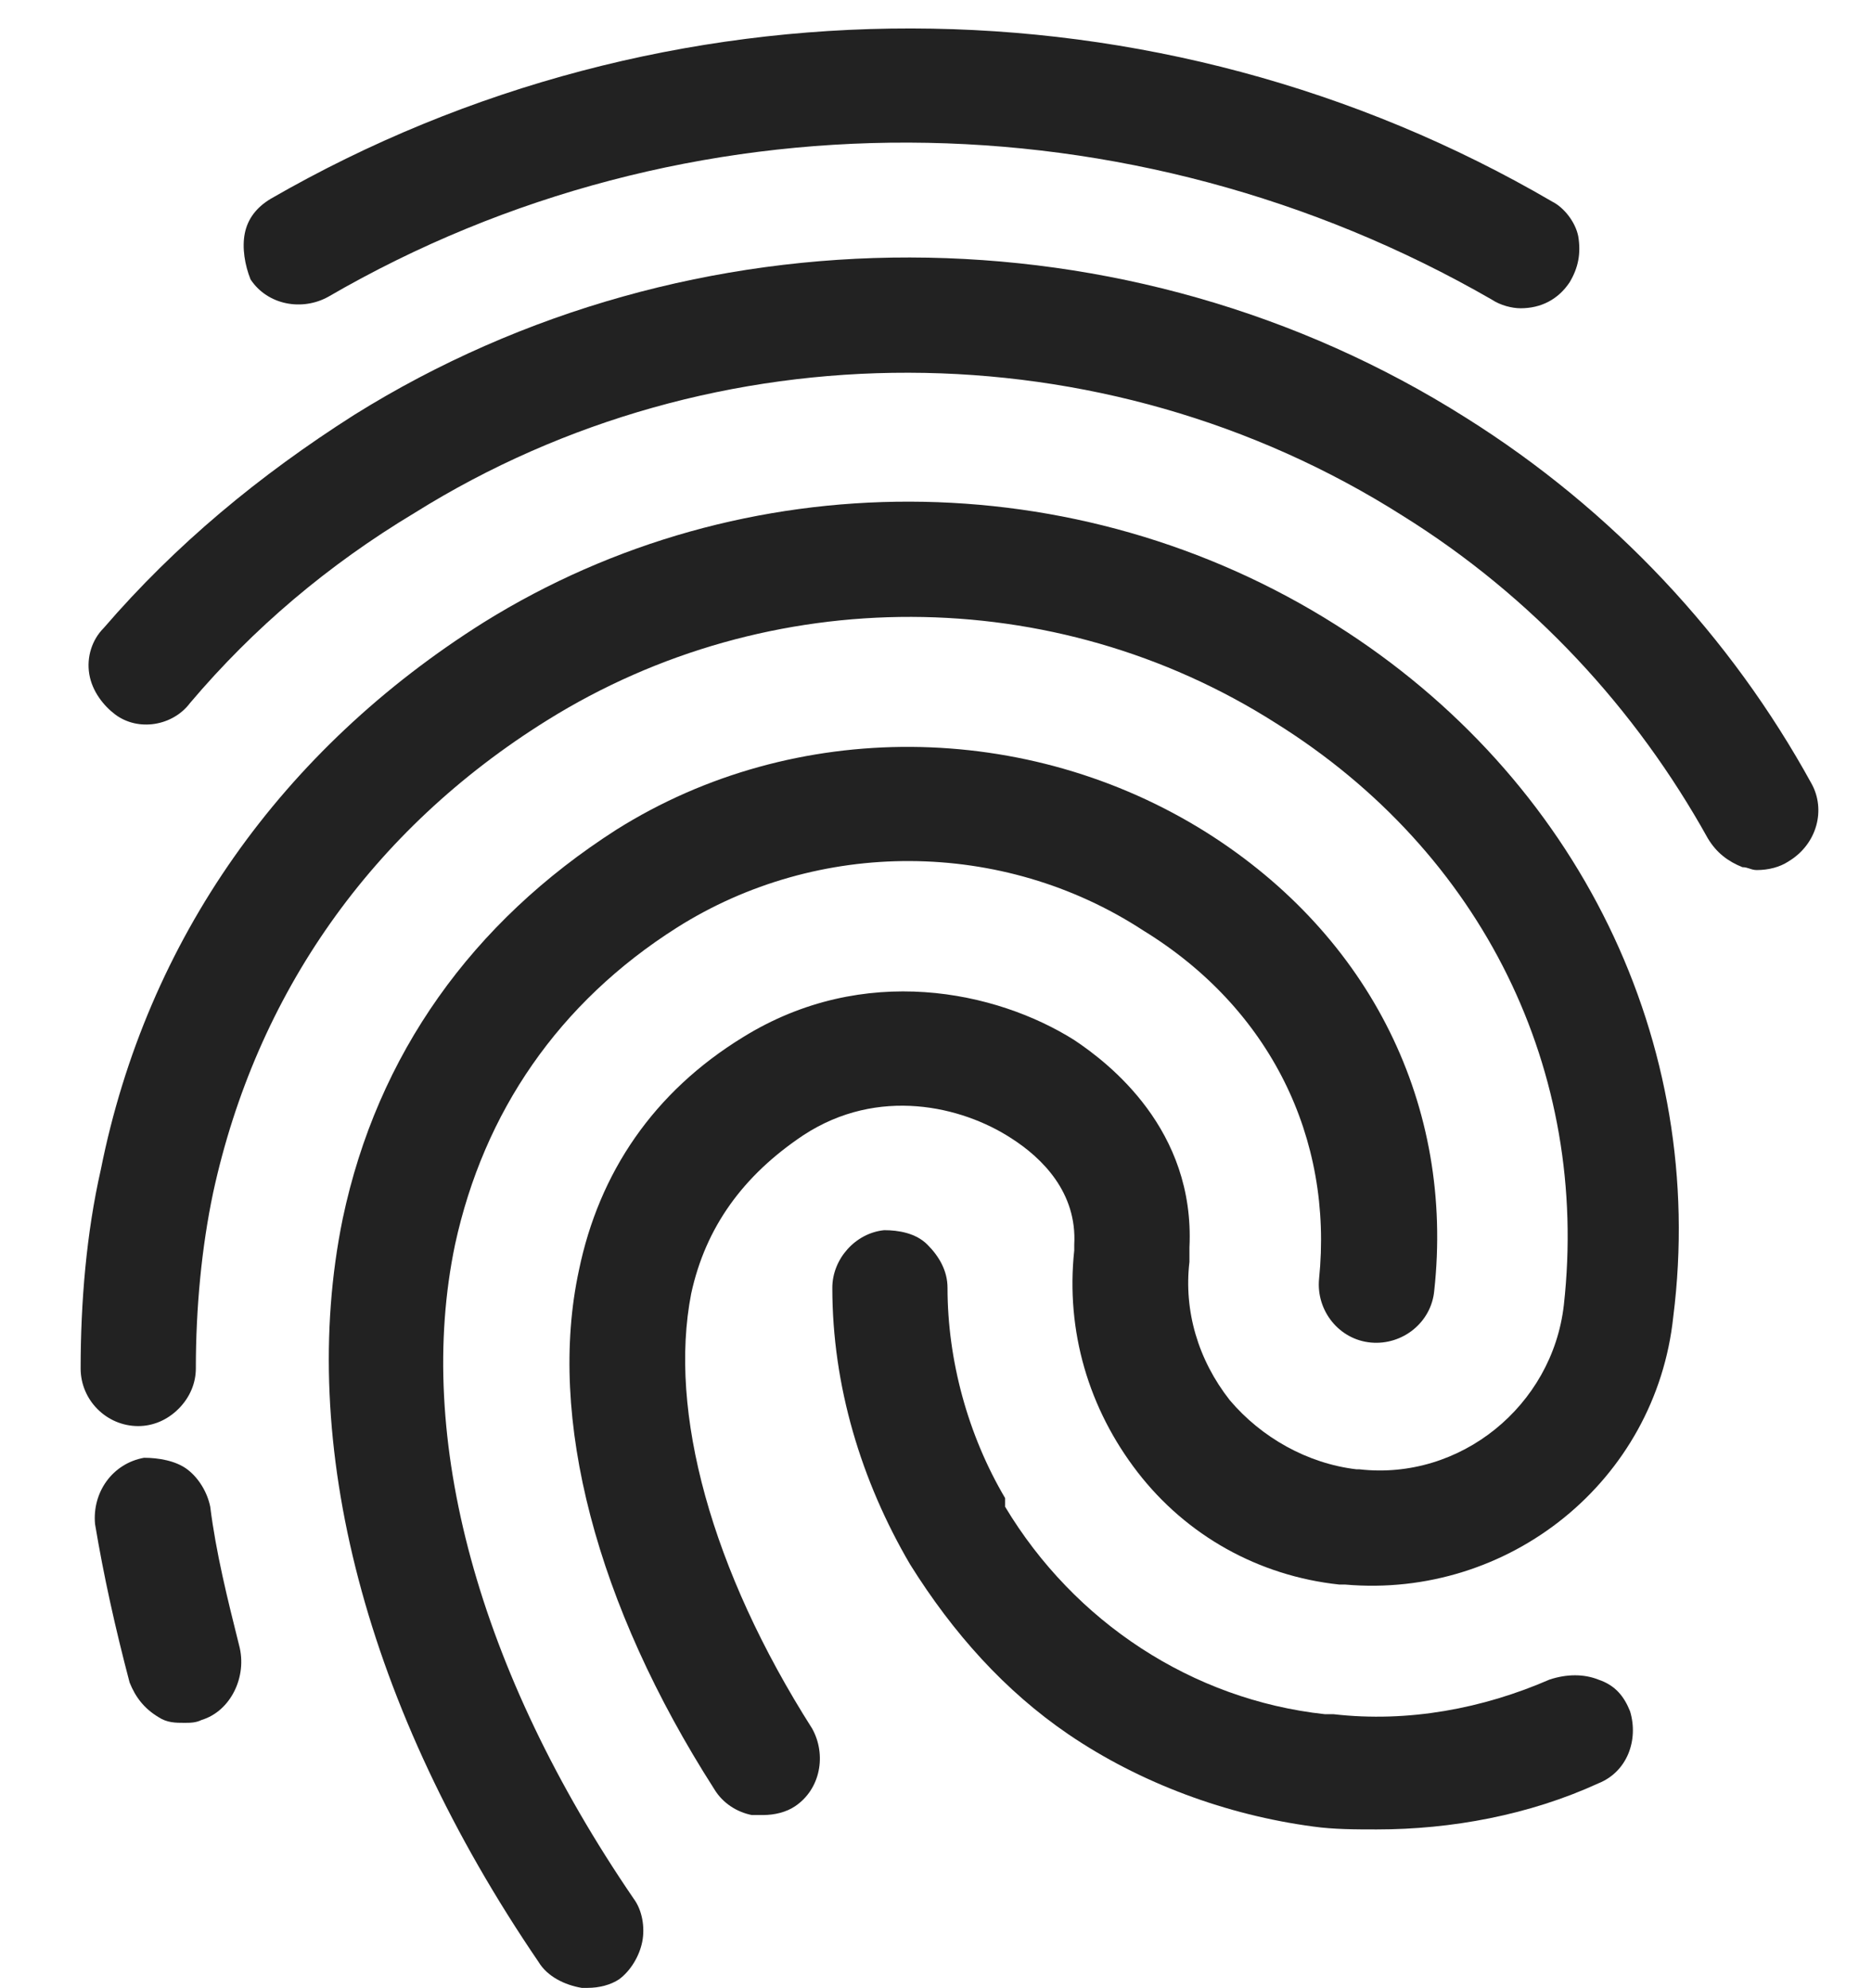
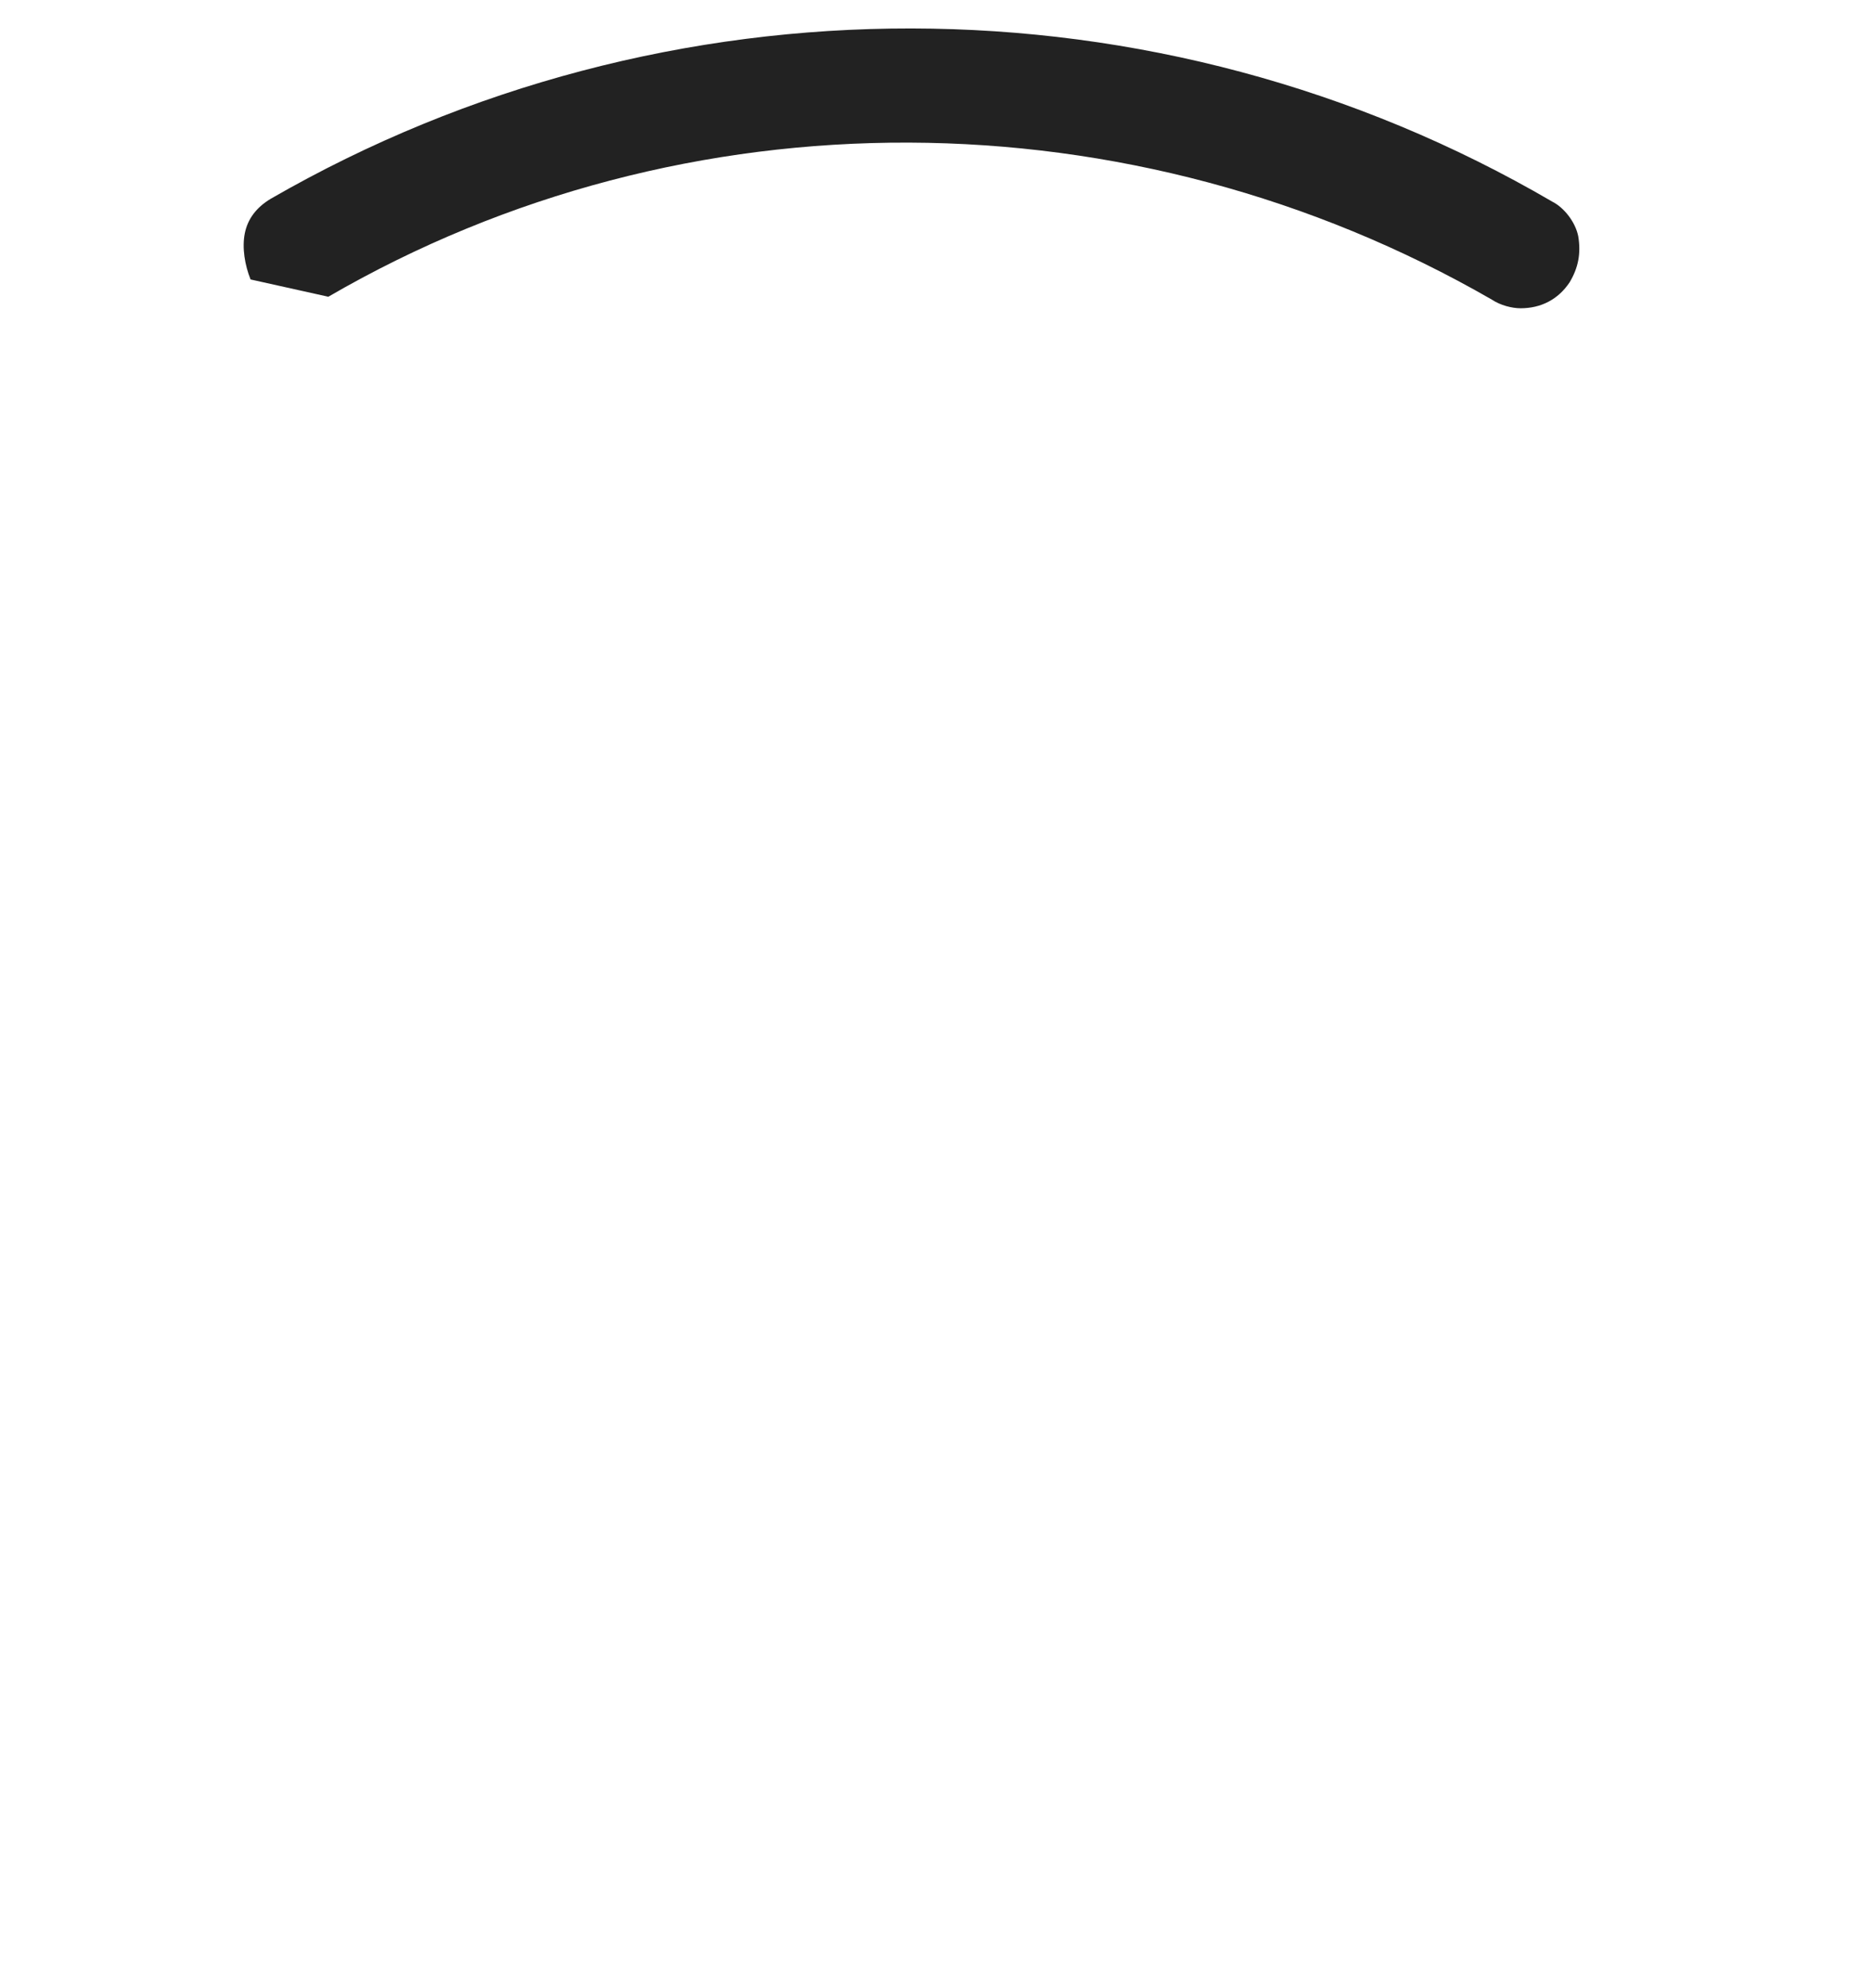
<svg xmlns="http://www.w3.org/2000/svg" width="65px" height="69px" viewBox="0 0 65 69" version="1.1">
  <title>thumbprint</title>
  <g id="UAC" stroke="none" stroke-width="1" fill="none" fill-rule="evenodd">
    <g id="Icons" transform="translate(-752, -206)" fill="#222222" fill-rule="nonzero">
      <g id="thumbprint" transform="translate(752, 206)">
        <g id="Group" transform="translate(2, 0)">
-           <path d="M9.4,10.3 C21.8,3.1 37.3,3.2 49.8,10.4 C50.1,10.6 50.5,10.7 50.8,10.7 C51.5,10.7 52.1,10.4 52.5,9.8 C52.8,9.3 52.9,8.8 52.8,8.2 C52.7,7.7 52.3,7.2 51.9,7 C38.2,-1 21.1,-1 7.4,6.9 C6.9,7.2 6.6,7.6 6.5,8.1 C6.4,8.6 6.5,9.2 6.7,9.7 C7.3,10.6 8.5,10.8 9.4,10.3 Z" id="Path" />
-           <path d="M60.9,27.2 C58.1,22.1 54,17.7 48.9,14.5 C37.2,7.1 22,7.1 10.3,14.4 C7,16.5 4.1,18.9 1.6,21.8 C1.2,22.2 1,22.8 1.1,23.4 C1.2,24 1.6,24.5 2,24.8 C2.8,25.4 4,25.2 4.6,24.4 C6.8,21.8 9.4,19.6 12.4,17.8 C22.8,11.3 36.3,11.3 46.7,17.9 C51.2,20.7 54.8,24.6 57.3,29.1 C57.6,29.6 58,29.9 58.5,30.1 C58.7,30.1 58.8,30.2 59,30.2 C59.4,30.2 59.8,30.1 60.1,29.9 C61.1,29.3 61.4,28.1 60.9,27.2 Z" id="Path" />
-           <path d="M13.8,43.2 C14.8,38.6 17.4,34.8 21.5,32.2 C26.4,29.1 32.8,29.1 37.7,32.3 C42.1,35 44.3,39.5 43.8,44.4 C43.7,45.5 44.5,46.5 45.6,46.6 C46.7,46.7 47.7,45.9 47.8,44.8 C48.5,38.4 45.6,32.5 39.9,28.9 C33.7,25 25.6,24.9 19.4,28.8 C14.4,32 11.1,36.6 9.9,42.3 C8.3,50.1 10.7,59.3 16.7,68.1 C17,68.6 17.6,68.9 18.2,69 C18.3,69 18.3,69 18.4,69 C18.8,69 19.2,68.9 19.5,68.7 C19.9,68.4 20.2,67.9 20.3,67.4 C20.4,66.9 20.3,66.3 20,65.9 C14.6,58 12.4,49.9 13.8,43.2 Z" id="Path" />
-           <path d="M53.5,58.3 C53,58.1 52.4,58.1 51.8,58.3 C49.5,59.3 46.9,59.8 44.3,59.5 L44,59.5 C39.4,59 35.3,56.3 32.9,52.3 L32.9,52 C31.6,49.8 30.9,47.2 30.9,44.7 C30.9,44.1 30.6,43.6 30.2,43.2 C29.8,42.8 29.2,42.7 28.7,42.7 C27.7,42.8 26.9,43.7 26.9,44.7 C26.9,48.1 27.9,51.4 29.6,54.3 C31.1,56.7 32.9,58.7 35.1,60.2 L35.1,60.2 C37.6,61.9 40.6,63 43.6,63.4 C44.3,63.5 45.1,63.5 45.8,63.5 C48.4,63.5 51.1,63 53.5,61.9 C54.5,61.5 54.9,60.4 54.6,59.4 C54.4,58.9 54.1,58.5 53.5,58.3 Z" id="Path" />
-           <path d="M44.4,21.7 C35.4,16 23.8,16 14.8,21.6 C7.8,26 3.1,32.6 1.5,40.6 C1,42.8 0.8,45.2 0.8,47.5 C0.8,48.6 1.7,49.5 2.8,49.5 C2.8,49.5 2.8,49.5 2.8,49.5 C3.3,49.5 3.8,49.3 4.2,48.9 C4.6,48.5 4.8,48 4.8,47.5 C4.8,45.4 5,43.3 5.4,41.4 C6.9,34.5 10.9,28.8 17,25 C24.7,20.2 34.6,20.2 42.3,25.1 C49.5,29.6 53.2,37.2 52.3,45.3 C51.9,48.8 48.7,51.4 45.2,51 L45.1,51 C43.4,50.8 41.8,49.9 40.7,48.6 C39.6,47.2 39.1,45.5 39.3,43.8 L39.3,43.3 C39.5,39.2 36.5,36.9 35.3,36.1 C32.6,34.4 28,33.4 23.8,36 C20.7,37.9 18.8,40.7 18.1,44.1 C17,49.2 18.7,55.7 22.8,62.1 C23.1,62.6 23.6,62.9 24.1,63 C24.2,63 24.4,63 24.5,63 C24.9,63 25.3,62.9 25.6,62.7 C26.5,62.1 26.7,60.9 26.2,60 C22.7,54.5 21.2,49 22,44.9 C22.5,42.6 23.8,40.8 25.9,39.4 C28.5,37.7 31.4,38.4 33.1,39.5 C34.2,40.2 35.4,41.4 35.3,43.2 L35.3,43.4 C35,46.2 35.8,48.9 37.5,51.1 C39.2,53.3 41.7,54.7 44.5,55 L44.7,55 C50.4,55.5 55.5,51.4 56.1,45.7 C57.3,36.2 52.8,27 44.4,21.7 Z" id="Path" />
-           <path d="M5.3,52.3 C5.2,51.8 4.9,51.3 4.5,51 C4.1,50.7 3.5,50.6 3,50.6 C1.9,50.8 1.2,51.8 1.3,52.9 C1.6,54.7 2,56.5 2.5,58.4 C2.7,58.9 3,59.3 3.5,59.6 C3.8,59.8 4.1,59.8 4.4,59.8 C4.6,59.8 4.8,59.8 5,59.7 C6,59.4 6.6,58.2 6.3,57.1 C5.9,55.5 5.5,53.9 5.3,52.3 Z" id="Path" />
+           <path d="M9.4,10.3 C21.8,3.1 37.3,3.2 49.8,10.4 C50.1,10.6 50.5,10.7 50.8,10.7 C51.5,10.7 52.1,10.4 52.5,9.8 C52.8,9.3 52.9,8.8 52.8,8.2 C52.7,7.7 52.3,7.2 51.9,7 C38.2,-1 21.1,-1 7.4,6.9 C6.9,7.2 6.6,7.6 6.5,8.1 C6.4,8.6 6.5,9.2 6.7,9.7 Z" id="Path" />
        </g>
      </g>
    </g>
  </g>
</svg>